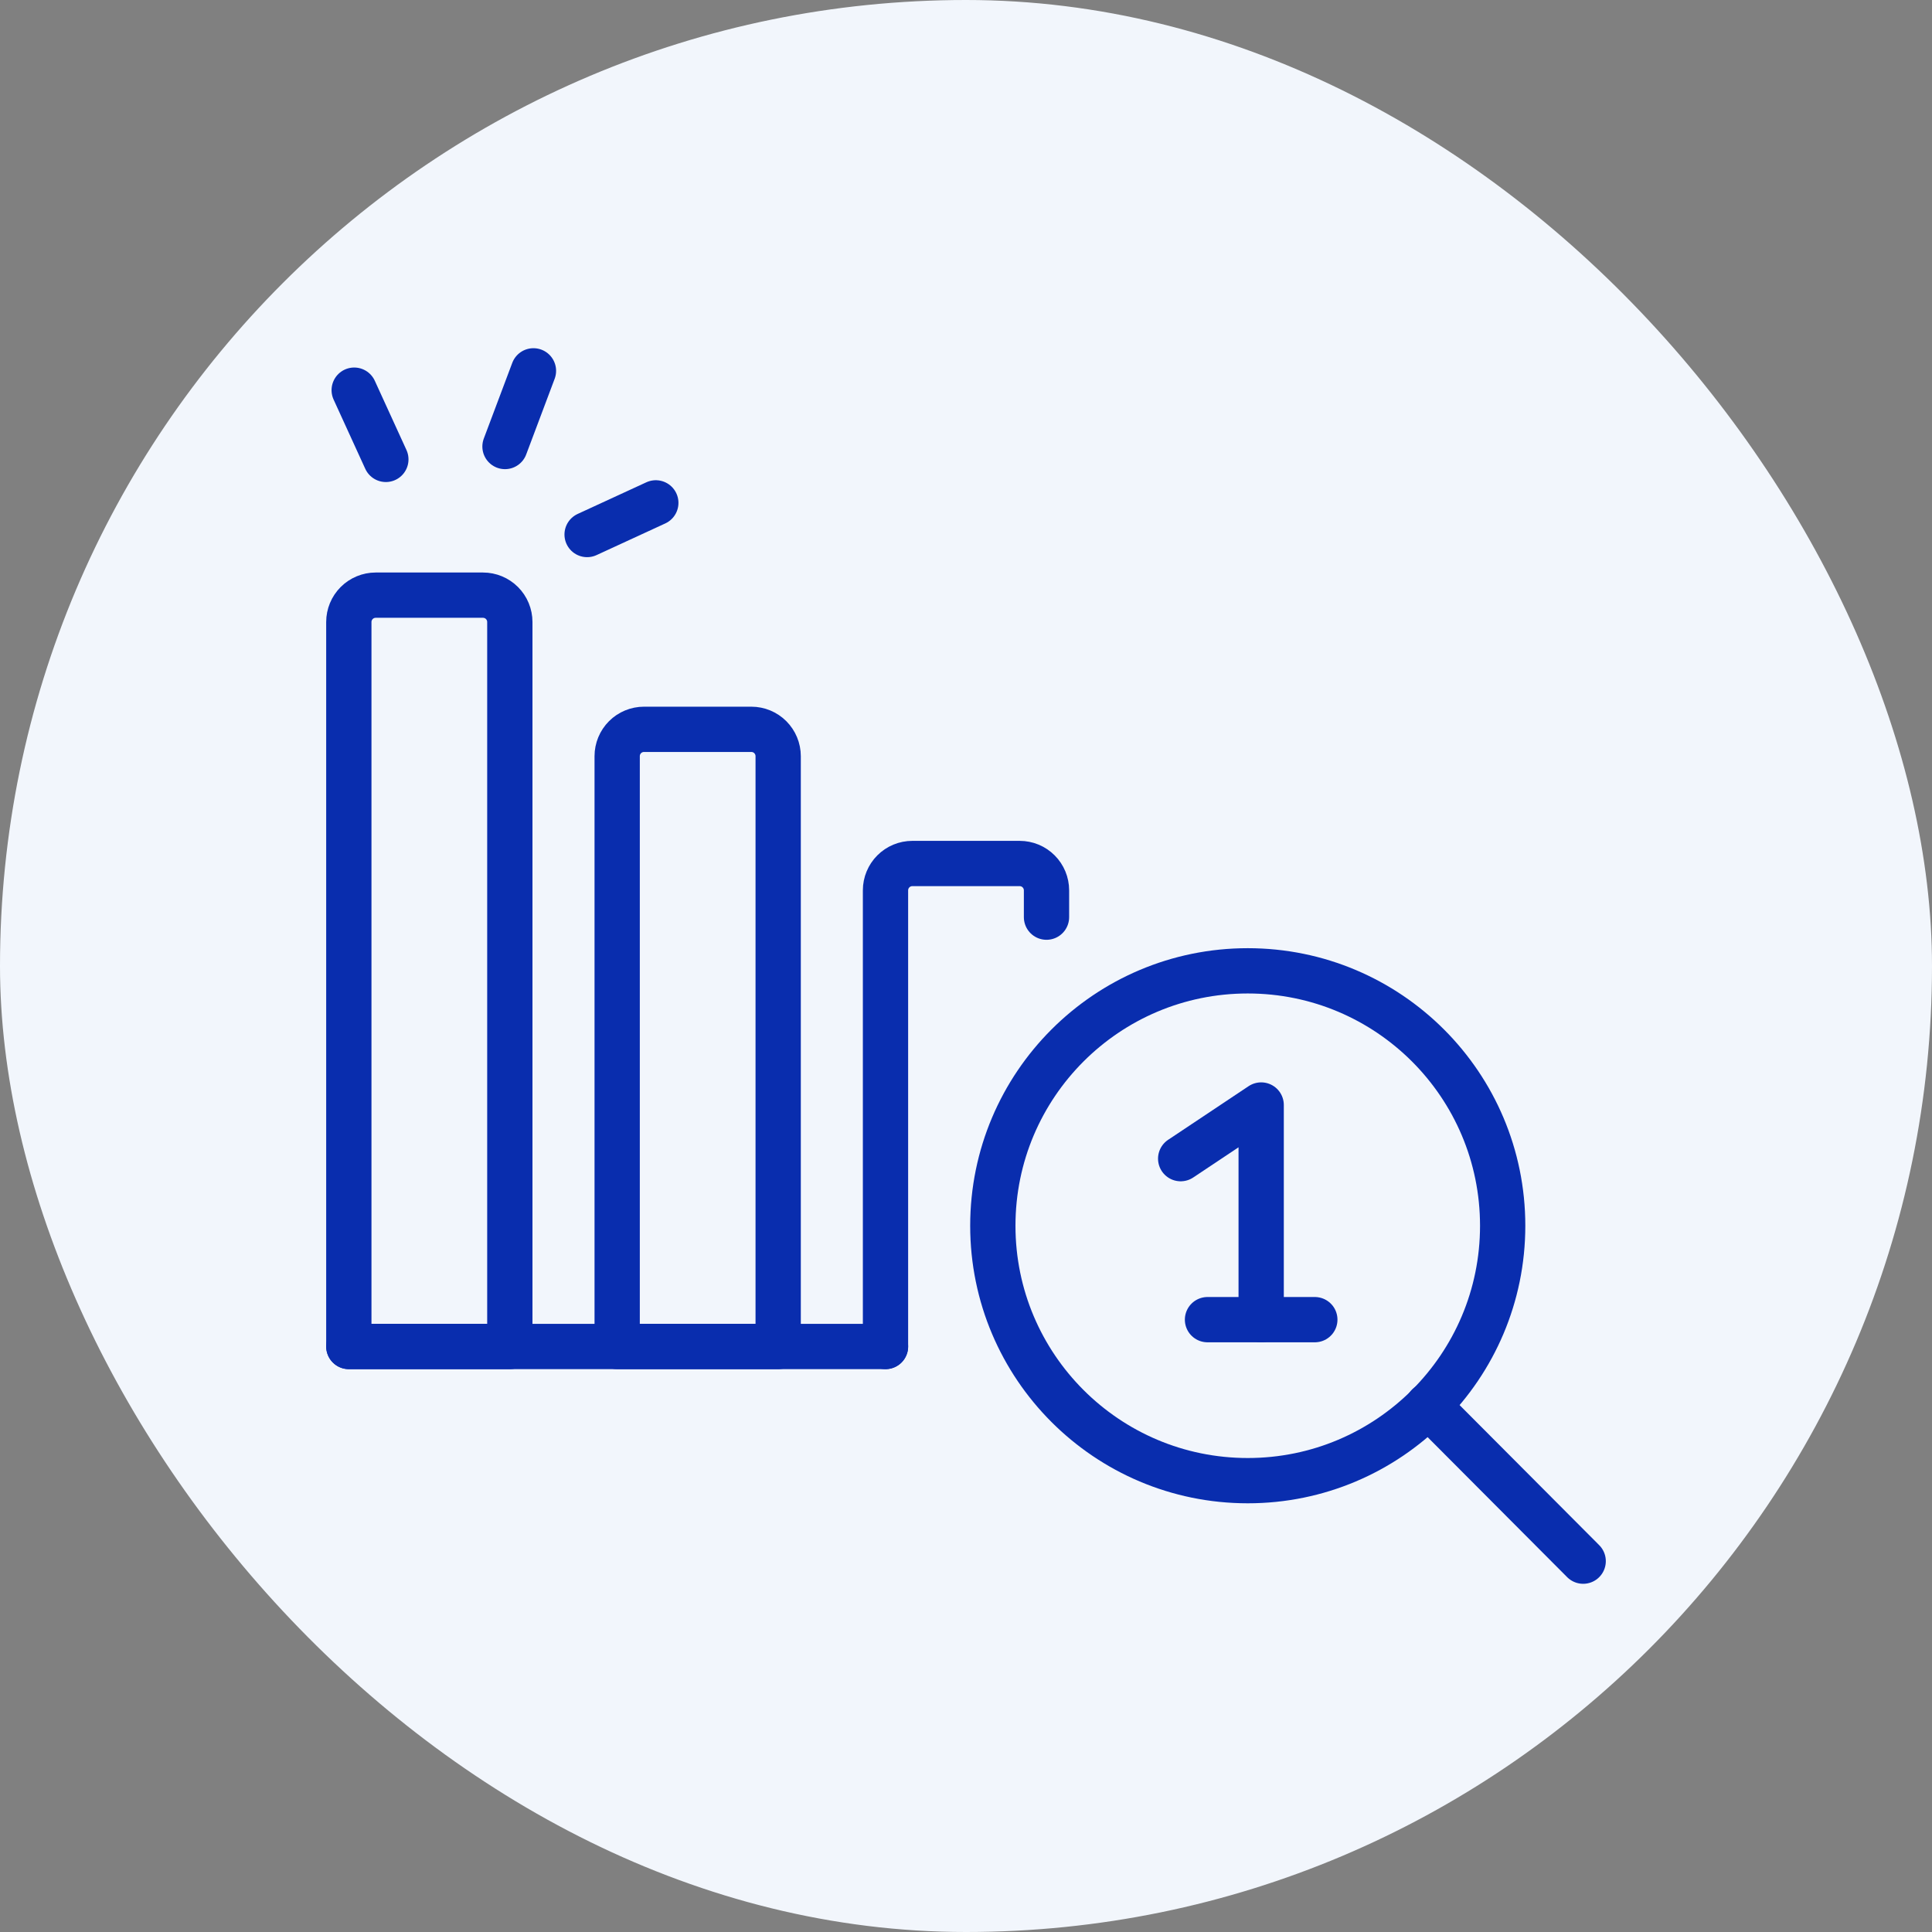
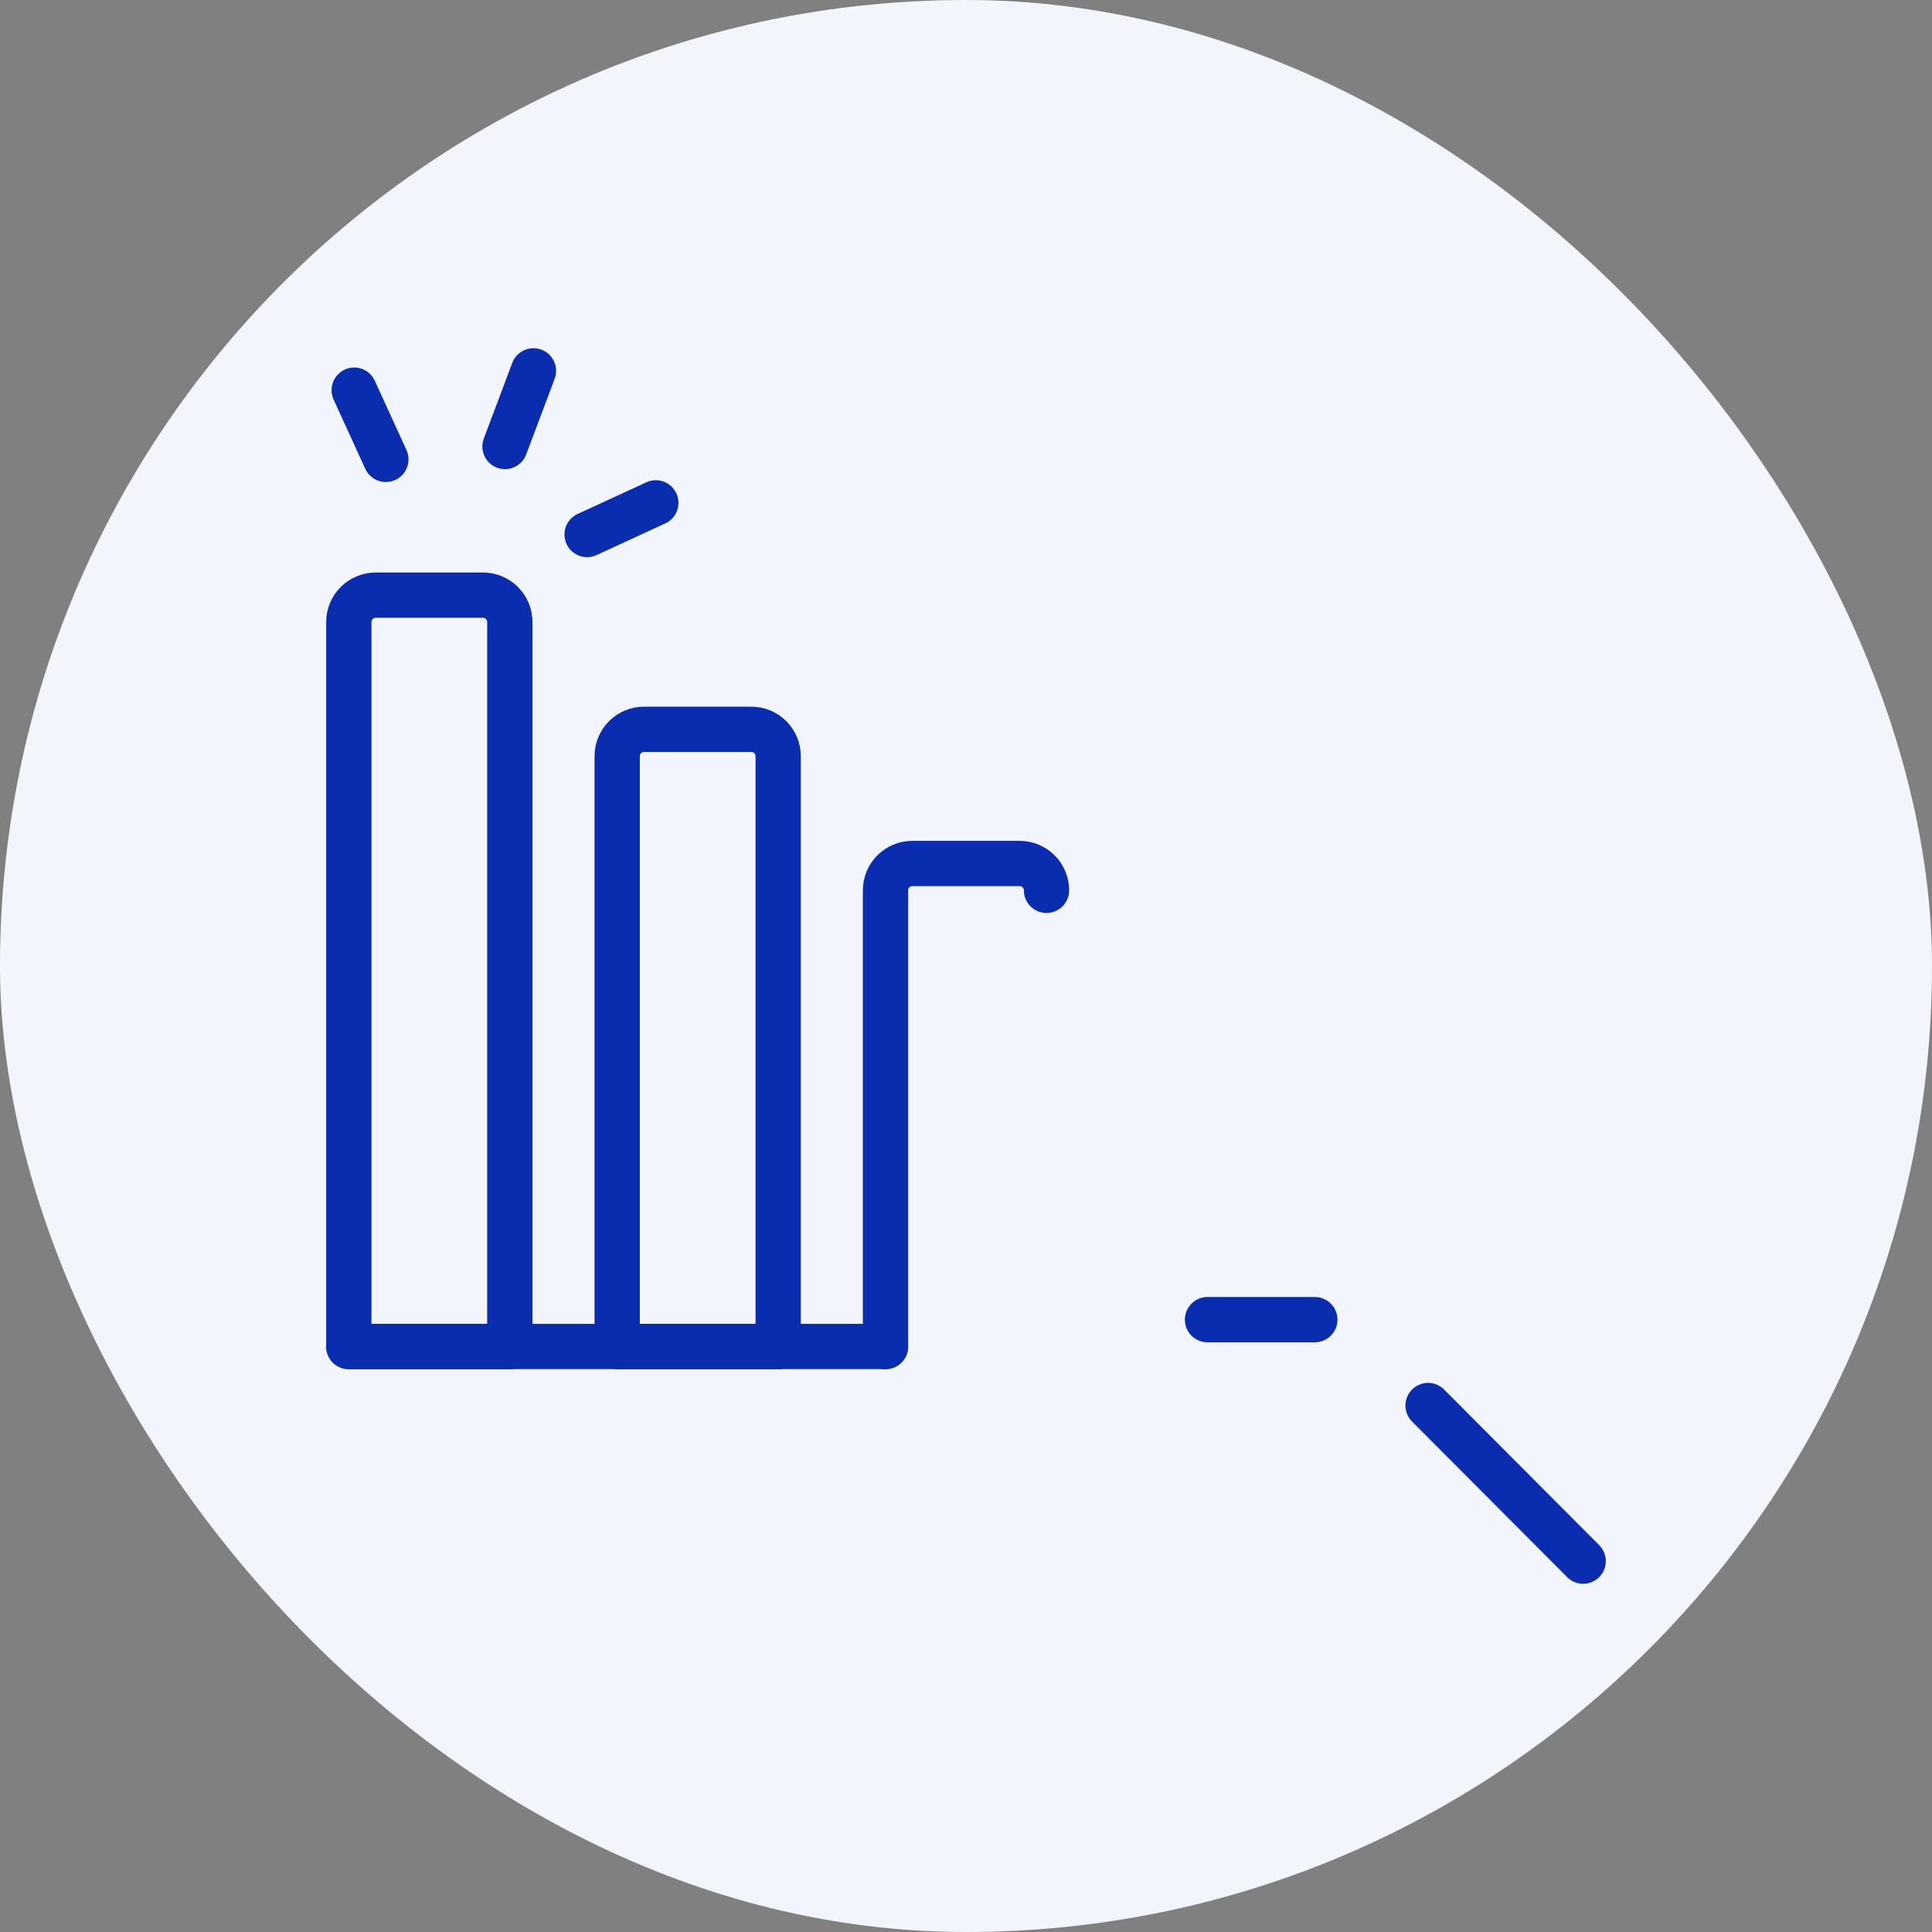
<svg xmlns="http://www.w3.org/2000/svg" width="96" height="96" viewBox="0 0 96 96" fill="none">
  <rect x="0" y="0" width="96" height="96" fill="#808080" stroke="none" />
  <rect width="96" height="96" rx="48" fill="#F2F6FC" />
  <path d="M17.333 66.907H44" stroke="#092DAE" stroke-width="2.25" stroke-linecap="round" stroke-linejoin="round" />
  <path d="M25.333 66.907H17.333V30.907C17.333 30.553 17.474 30.214 17.724 29.964C17.974 29.714 18.313 29.573 18.667 29.573H24C24.354 29.573 24.693 29.714 24.943 29.964C25.193 30.214 25.333 30.553 25.333 30.907V66.907Z" stroke="#092DAE" stroke-width="2.25" stroke-linecap="round" stroke-linejoin="round" />
-   <path d="M58.667 57.573L62.667 54.907V65.573" stroke="#092DAE" stroke-width="2.25" stroke-linecap="round" stroke-linejoin="round" />
  <path d="M17.6 19.387L19.173 22.827" stroke="#092DAE" stroke-width="2.25" stroke-linecap="round" stroke-linejoin="round" />
  <path d="M26.507 18.427L25.093 22.187" stroke="#092DAE" stroke-width="2.25" stroke-linecap="round" stroke-linejoin="round" />
  <path d="M32.587 24.987L29.173 26.56" stroke="#092DAE" stroke-width="2.25" stroke-linecap="round" stroke-linejoin="round" />
-   <path d="M62 73.573C68.996 73.573 74.667 67.902 74.667 60.907C74.667 53.911 68.996 48.24 62 48.24C55.004 48.24 49.333 53.911 49.333 60.907C49.333 67.902 55.004 73.573 62 73.573Z" stroke="#092DAE" stroke-width="2.25" stroke-linecap="round" stroke-linejoin="round" />
  <path d="M78.667 77.573L70.96 69.84" stroke="#092DAE" stroke-width="2.25" stroke-linecap="round" stroke-linejoin="round" />
  <path d="M60 65.573H65.333" stroke="#092DAE" stroke-width="2.25" stroke-linecap="round" stroke-linejoin="round" />
  <path d="M38.667 66.907H30.667V37.573C30.667 37.22 30.807 36.881 31.057 36.63C31.307 36.38 31.646 36.24 32 36.24H37.333C37.687 36.24 38.026 36.38 38.276 36.63C38.526 36.881 38.667 37.22 38.667 37.573V66.907Z" stroke="#092DAE" stroke-width="2.25" stroke-linecap="round" stroke-linejoin="round" />
-   <path d="M44 66.907V44.24C44 43.886 44.141 43.547 44.391 43.297C44.641 43.047 44.98 42.907 45.333 42.907H50.667C51.02 42.907 51.359 43.047 51.609 43.297C51.859 43.547 52 43.886 52 44.24V45.573" stroke="#092DAE" stroke-width="2.25" stroke-linecap="round" stroke-linejoin="round" />
+   <path d="M44 66.907V44.24C44 43.886 44.141 43.547 44.391 43.297C44.641 43.047 44.98 42.907 45.333 42.907H50.667C51.02 42.907 51.359 43.047 51.609 43.297C51.859 43.547 52 43.886 52 44.24" stroke="#092DAE" stroke-width="2.25" stroke-linecap="round" stroke-linejoin="round" />
</svg>